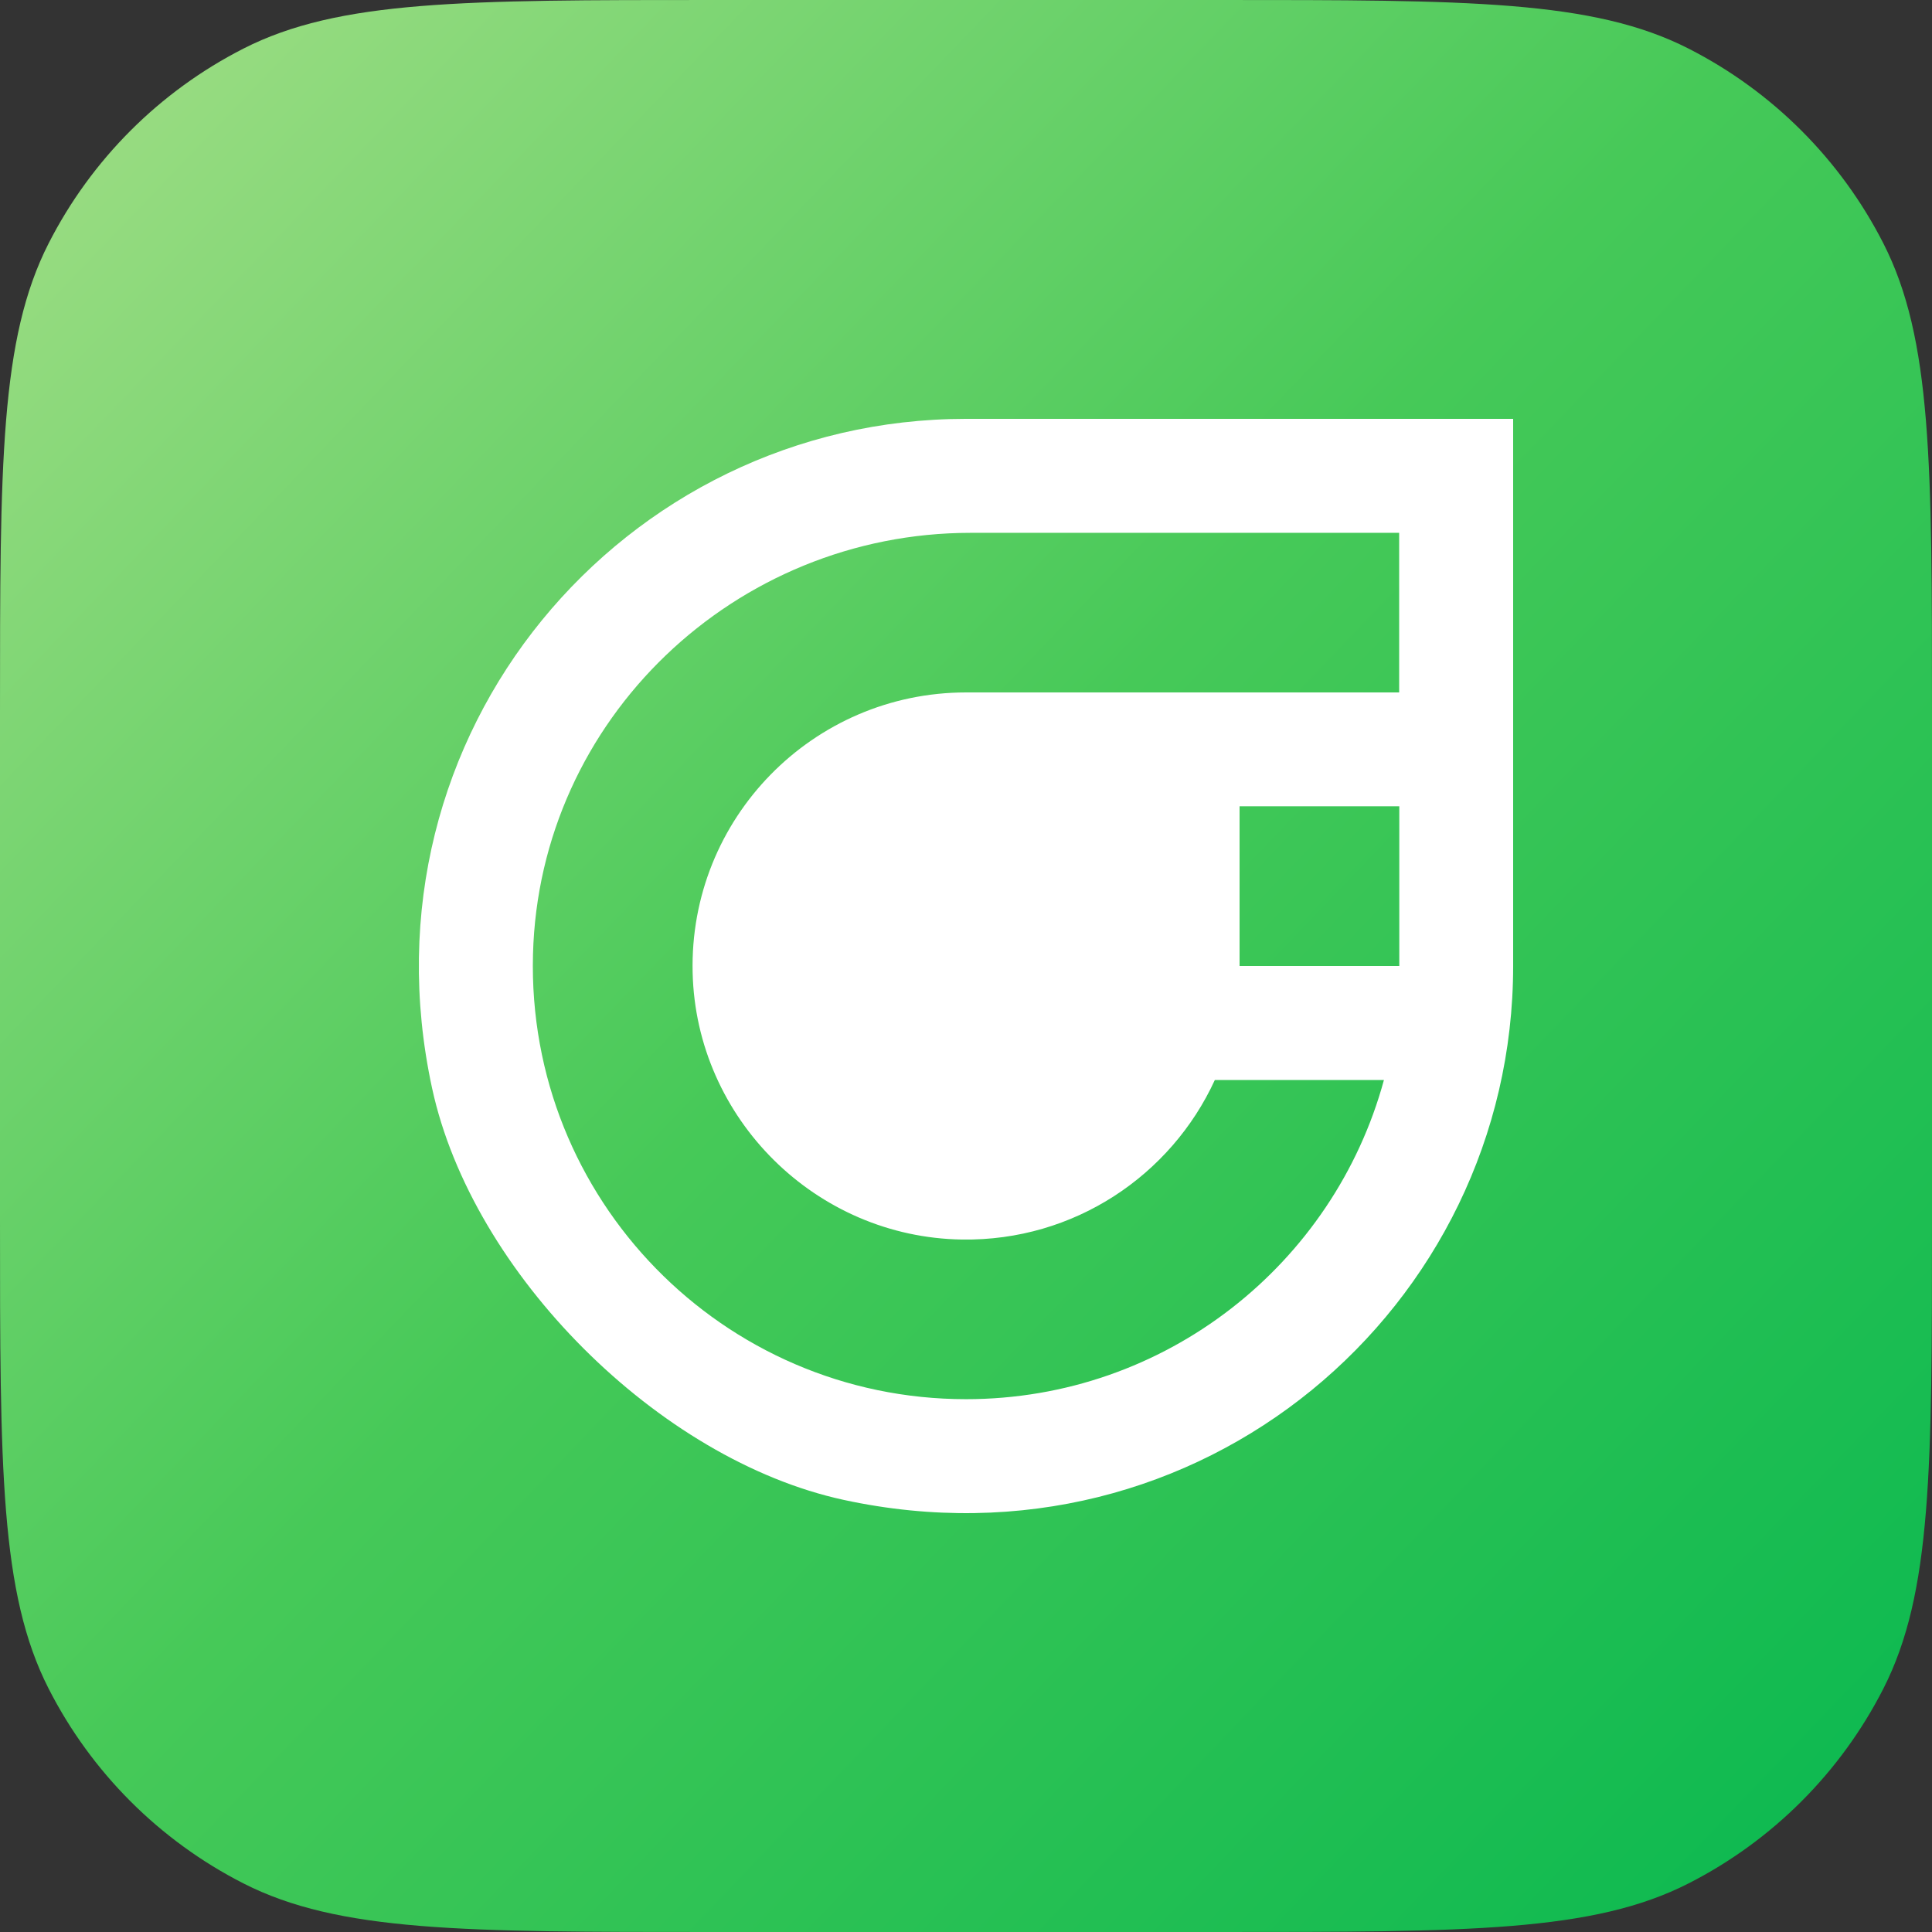
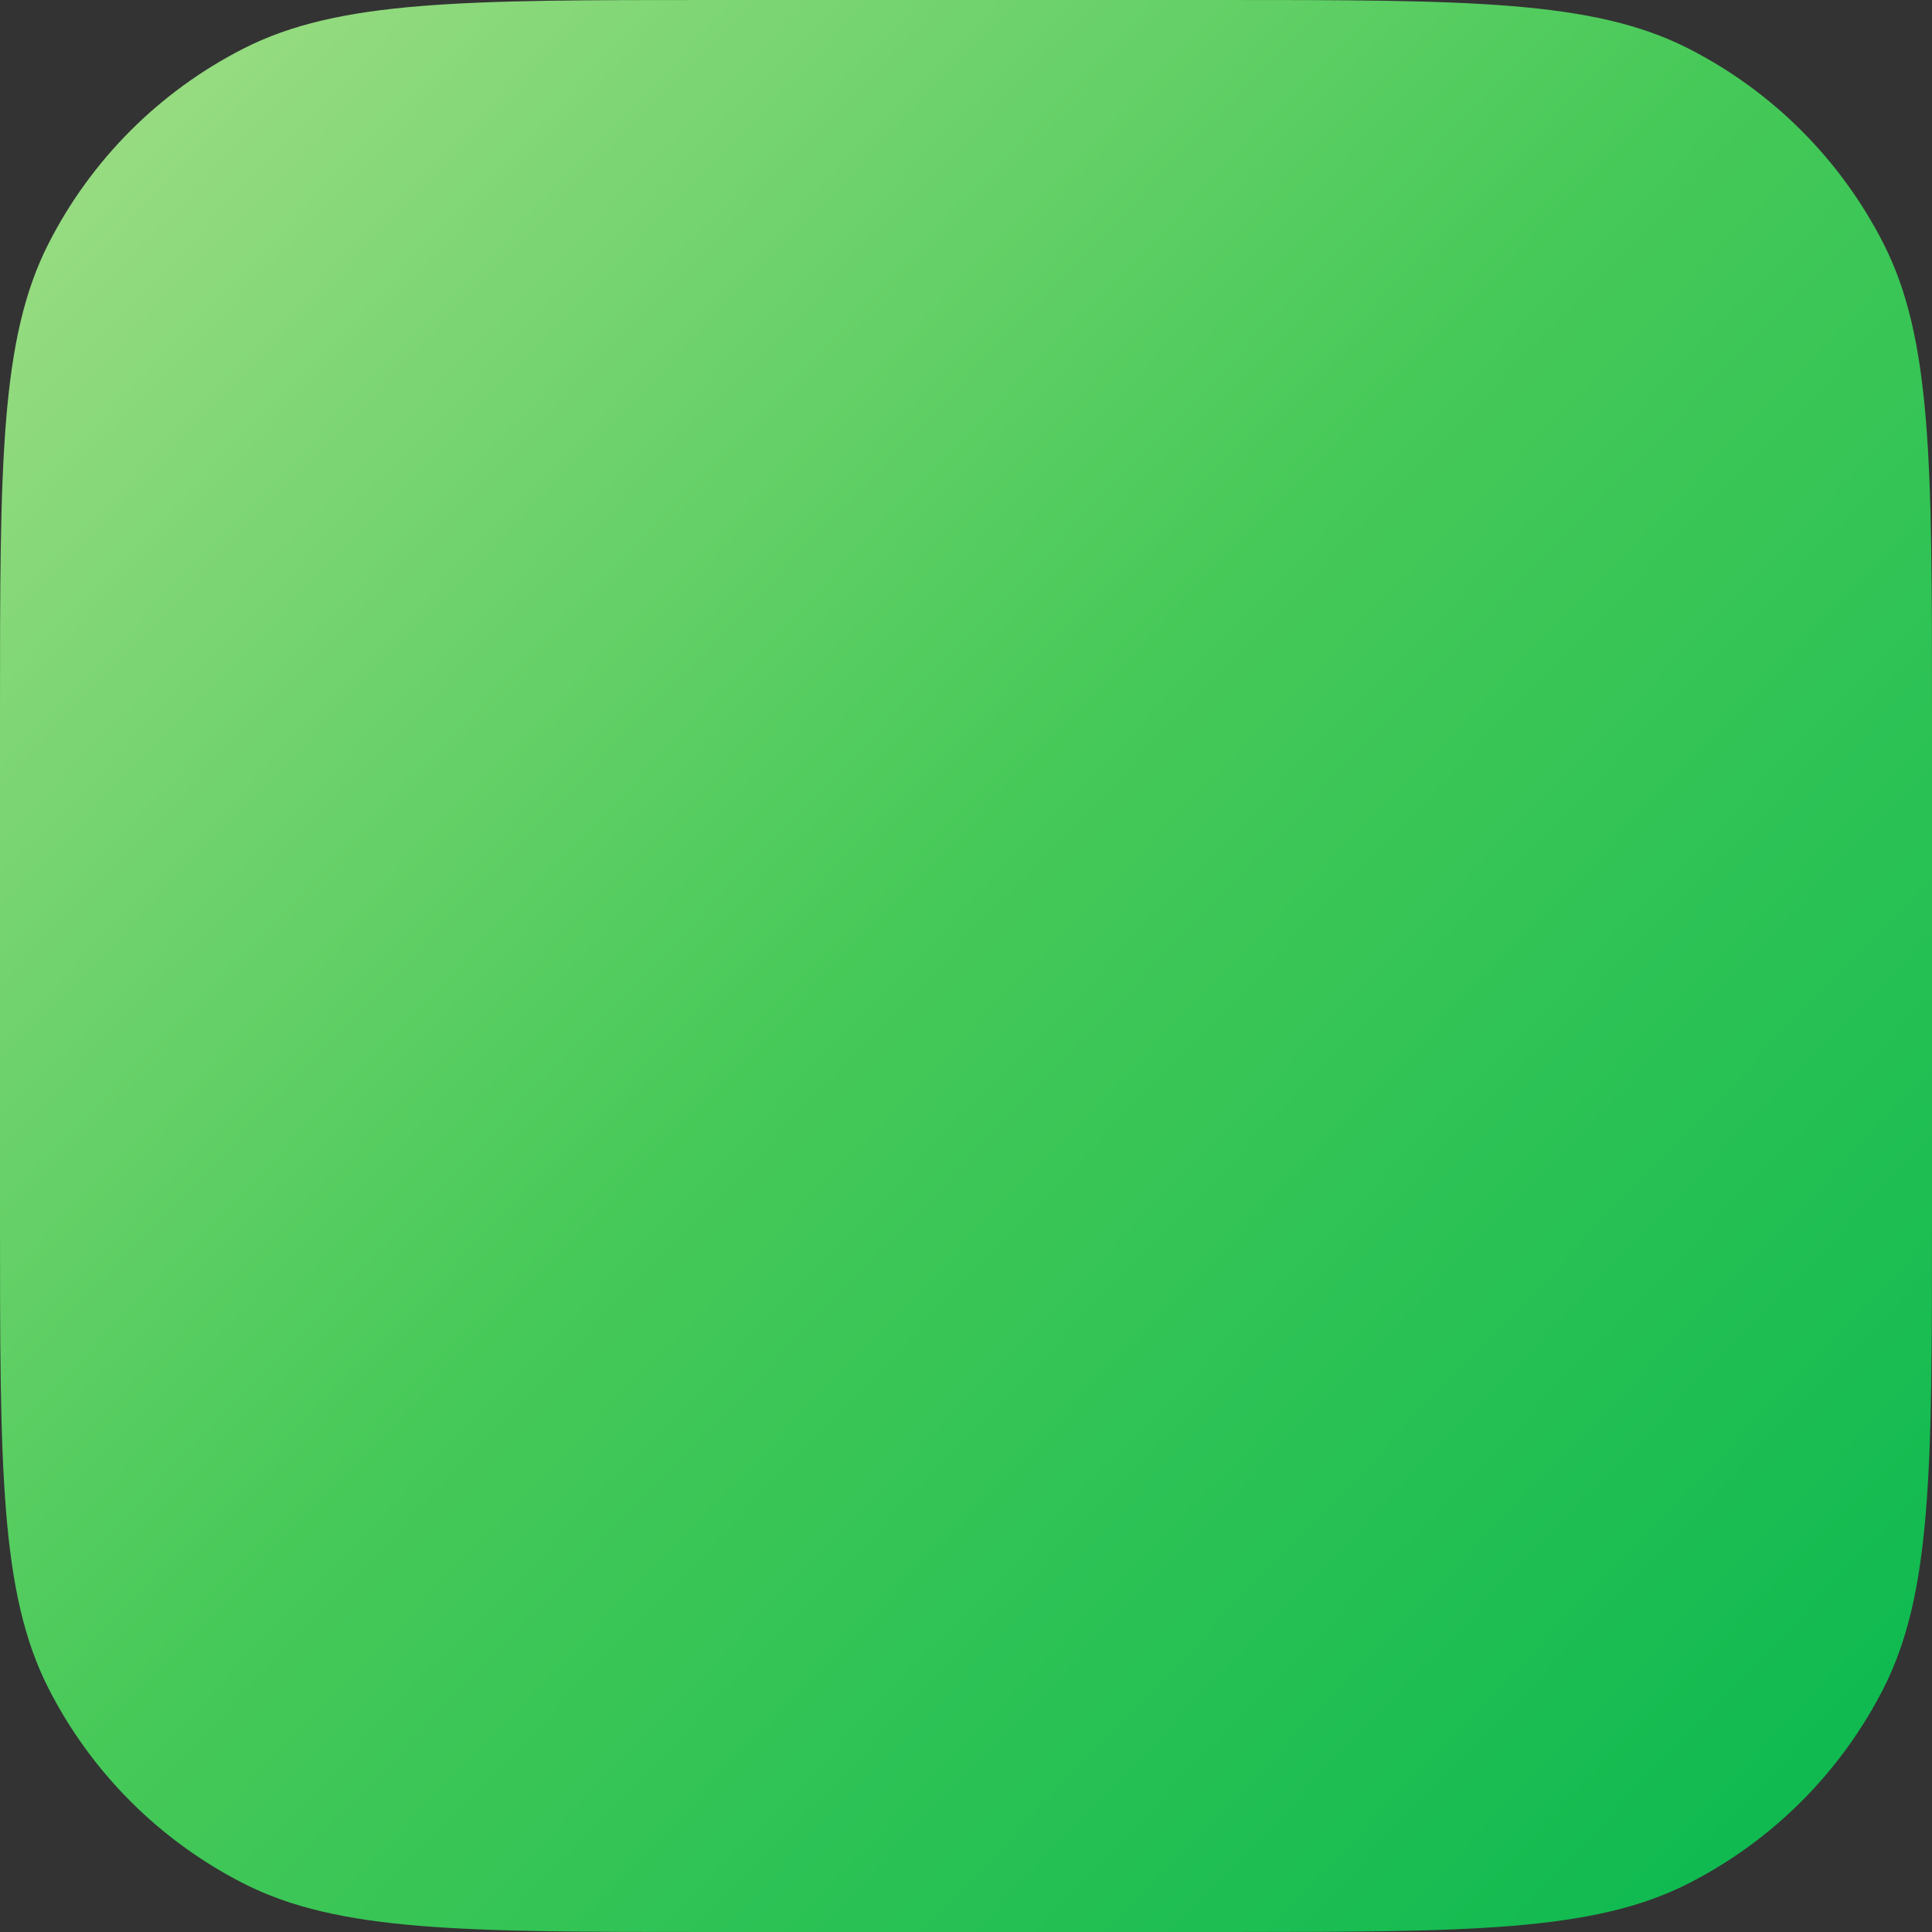
<svg xmlns="http://www.w3.org/2000/svg" width="512" height="512" viewBox="0 0 512 512" fill="none">
  <rect x="0" y="0" width="512" height="512" fill="#333333" stroke="none" />
  <path d="M0 189.046C0 122.874 0 89.788 12.878 64.513C24.206 42.281 42.281 24.206 64.513 12.878C89.788 0 122.874 0 189.046 0H322.954C389.126 0 422.212 0 447.487 12.878C469.719 24.206 487.794 42.281 499.122 64.513C512 89.788 512 122.874 512 189.046V322.954C512 389.126 512 422.212 499.122 447.487C487.794 469.719 469.719 487.794 447.487 499.122C422.212 512 389.126 512 322.954 512H189.046C122.874 512 89.788 512 64.513 499.122C42.281 487.794 24.206 469.719 12.878 447.487C0 422.212 0 389.126 0 322.954V189.046Z" fill="url(#paint0_linear_870_7)" />
-   <path d="M255.998 111C165.343 111 94.118 194.196 114.511 288.401C125.125 337.435 174.565 386.875 223.599 397.489C317.804 417.882 401 346.657 401 256.002V111H255.998ZM255.998 370.797C191.583 370.797 139.556 317.738 141.249 252.939C142.873 190.542 194.807 141.207 257.216 141.207H370.793V183.501H256.033C215.409 183.501 182.592 216.909 183.555 257.753C184.472 296.463 216.233 327.923 254.943 328.491C284.662 328.932 310.345 311.474 321.945 286.209H366.756C353.497 334.952 308.941 370.797 255.998 370.797ZM370.828 256.002H328.499V213.673H370.828V256.002Z" fill="white" />
  <defs>
    <linearGradient id="paint0_linear_870_7" x1="-12.8" y1="4.267" x2="494.933" y2="490.667" gradientUnits="userSpaceOnUse">
      <stop stop-color="#A6DF88" />
      <stop offset="0.495" stop-color="#46C958" />
      <stop offset="1" stop-color="#0CB950" />
    </linearGradient>
  </defs>
</svg>